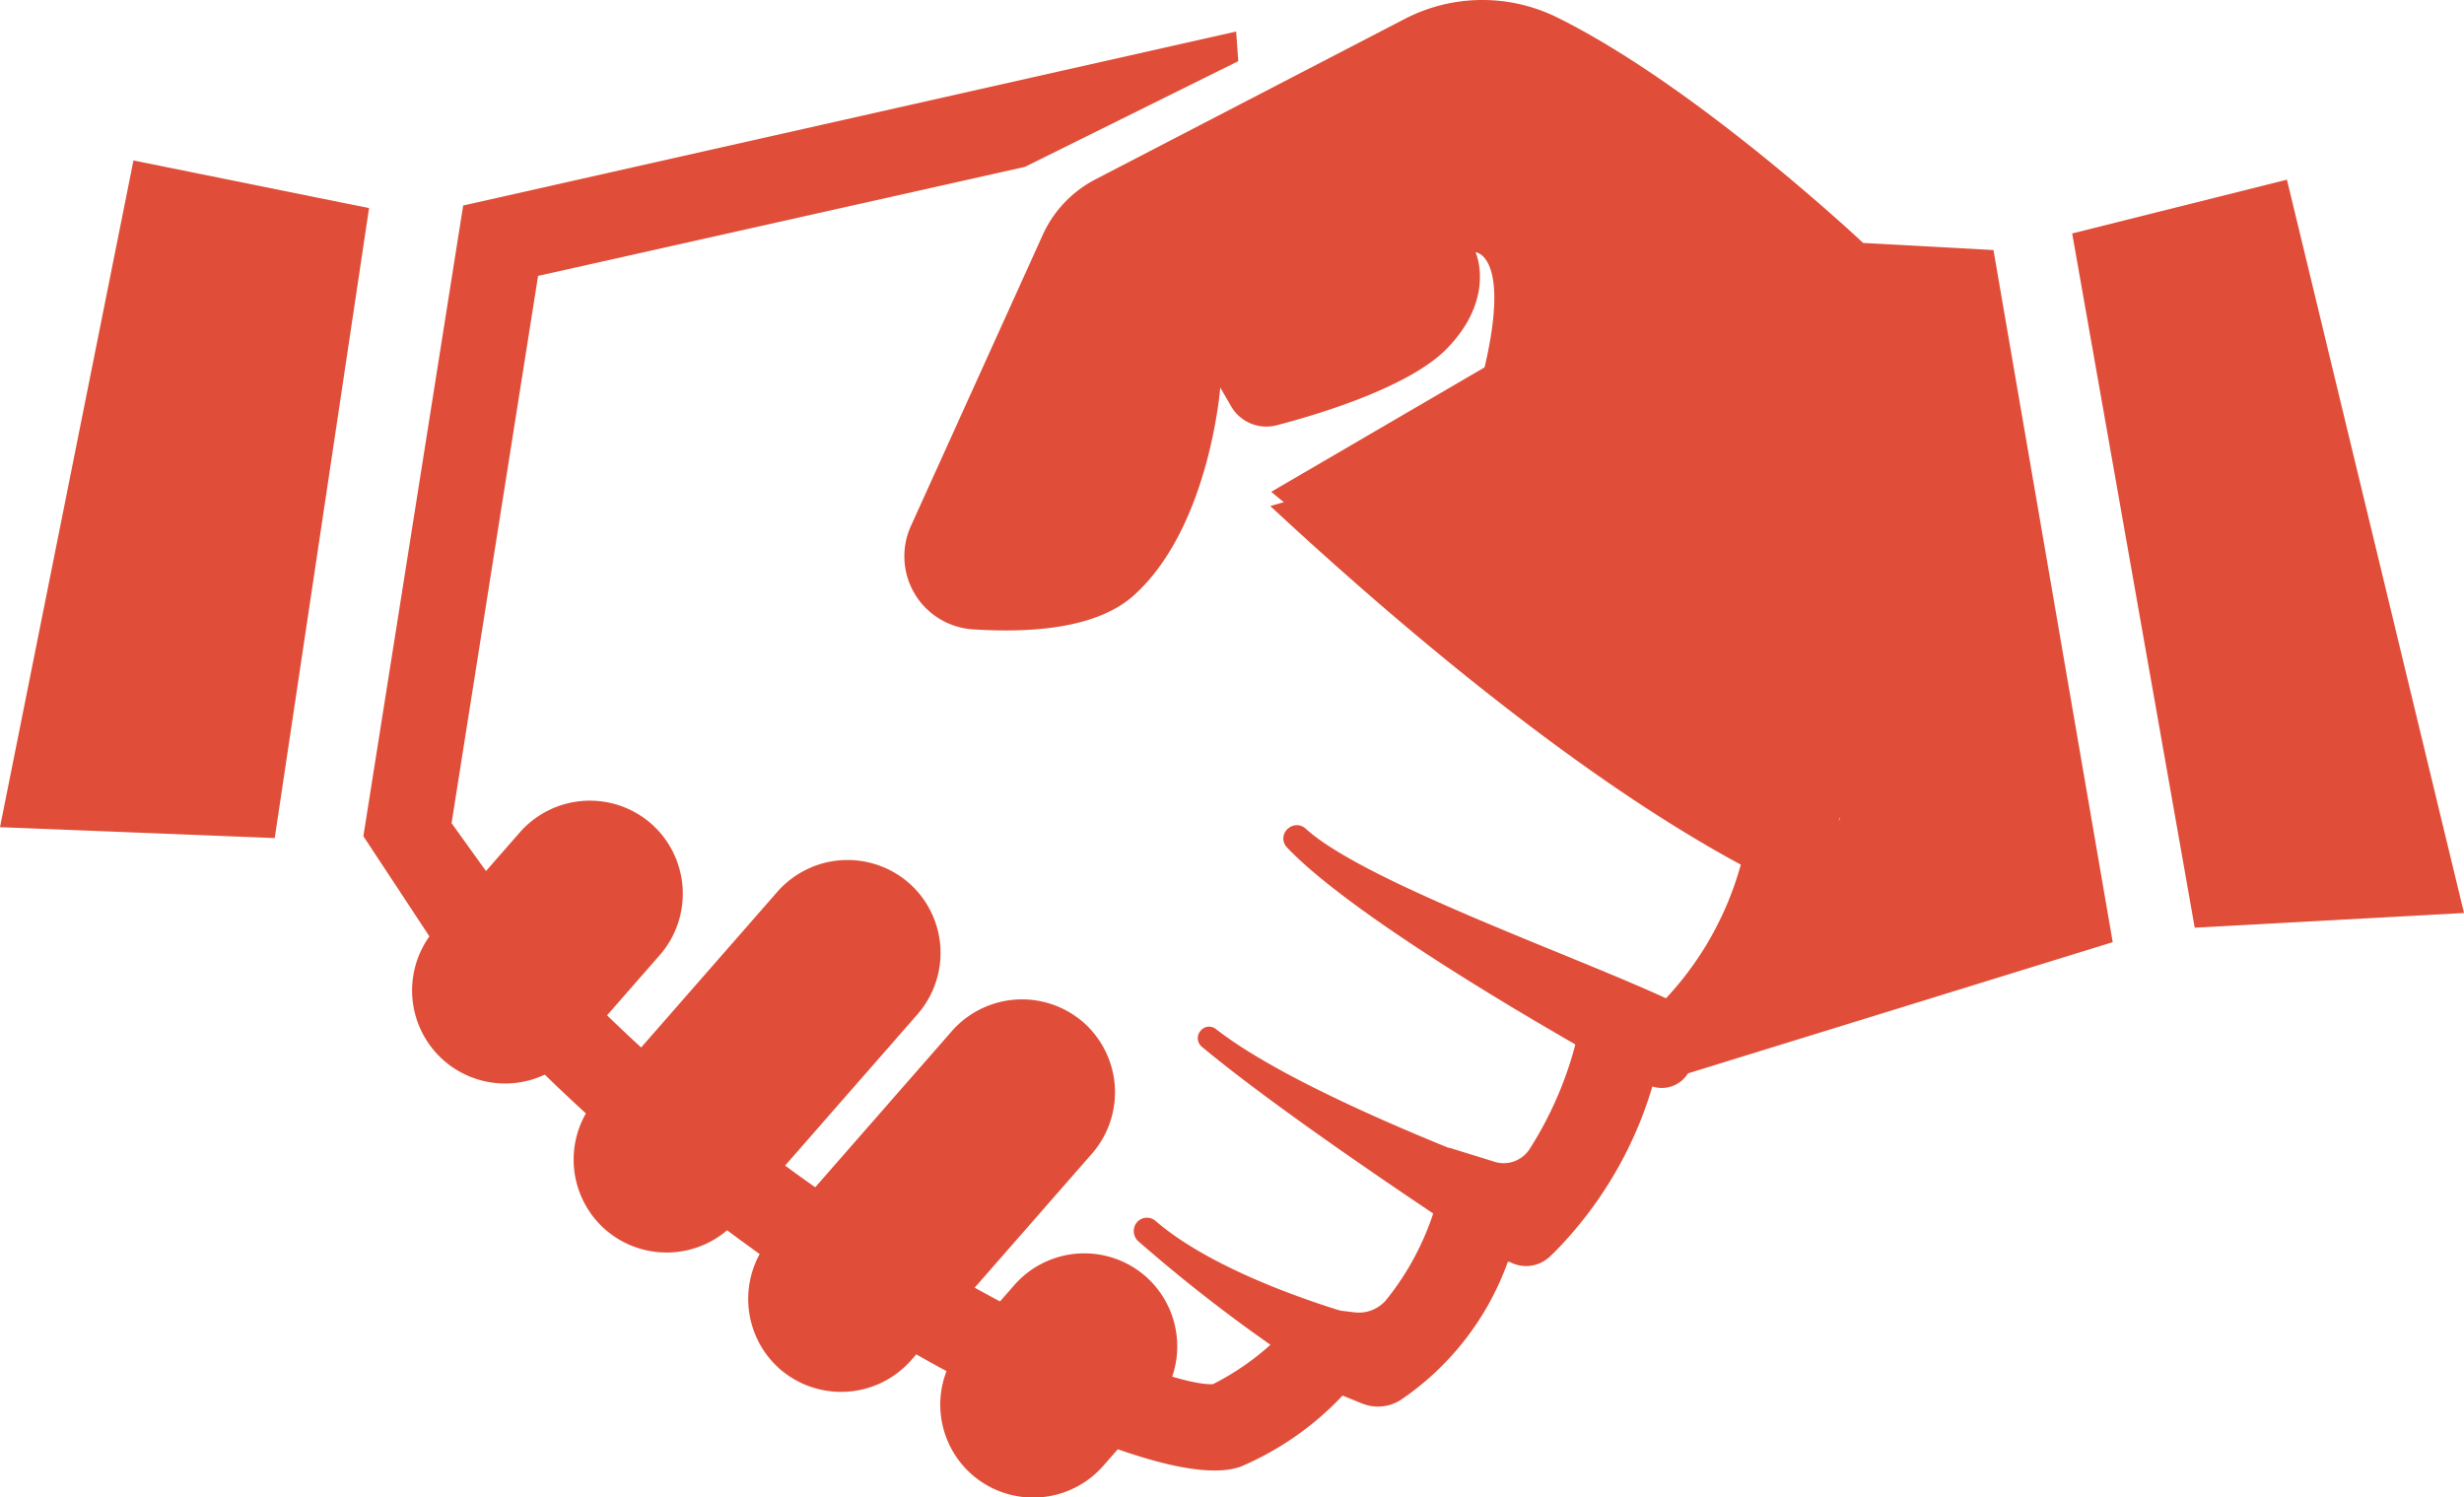
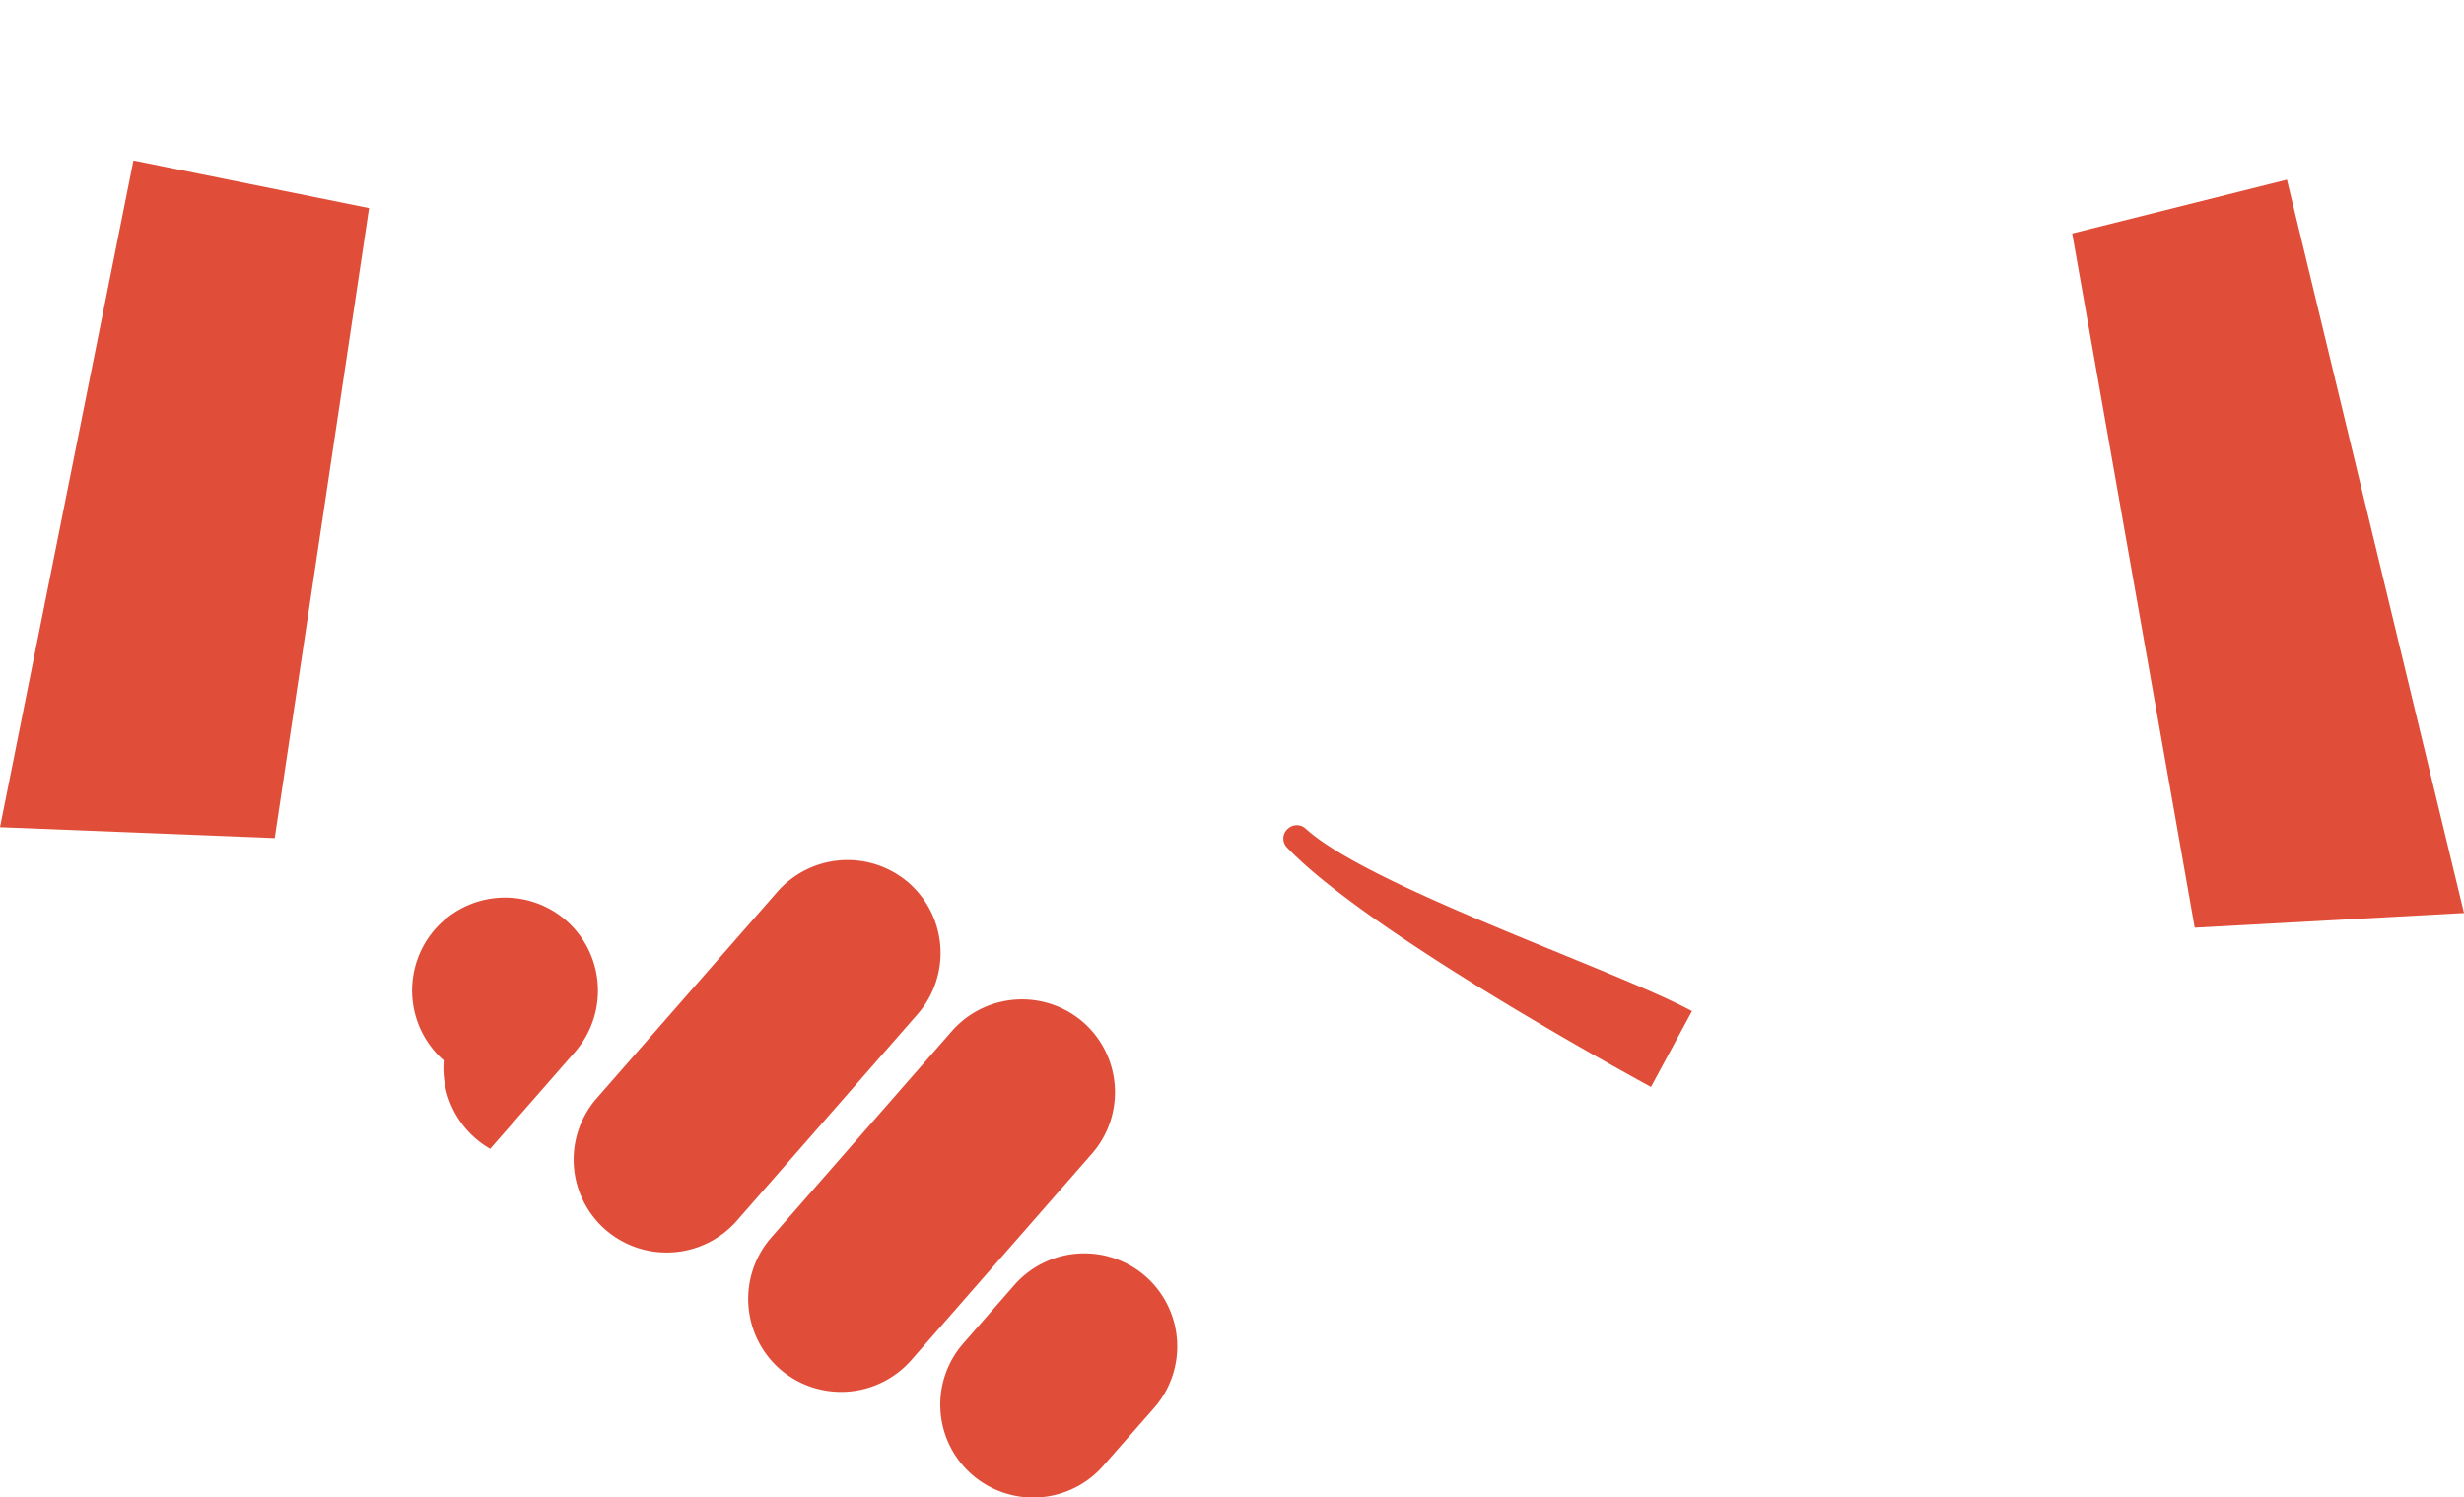
<svg xmlns="http://www.w3.org/2000/svg" viewBox="0 0 103.95 63.18">
  <defs>
    <style>.cls-1{fill:#e04e39;}</style>
  </defs>
  <title>Ресурс 13Icon6</title>
  <g id="Слой_2" data-name="Слой 2">
    <g id="Layer_1" data-name="Layer 1">
      <path class="cls-1" d="M69.65,45.86c-1.26-.69-12-6.58-15.36-10.11a.54.54,0,0,1,.06-.8h0a.55.55,0,0,1,.72,0c2.68,2.46,13.06,5.95,16.31,7.71Z" />
-       <path class="cls-1" d="M63.33,53.09c-.36-.23-8.62-5.59-12.62-8.92a.47.47,0,0,1-.06-.68h0a.46.46,0,0,1,.65-.07c3.94,3.07,13.92,6.57,14,6.63Z" />
-       <path class="cls-1" d="M57.2,59.09A65.86,65.86,0,0,1,48,52.35a.58.58,0,0,1,0-.82h0a.56.56,0,0,1,.77,0C52.08,54.37,59,56,59.07,56Z" />
-       <path class="cls-1" d="M84.1,10.55l-5.5-.3s-7-6.6-12.92-9.52A7.12,7.12,0,0,0,59.26.8L46.19,7.58A4.93,4.93,0,0,0,44,9.89l-5.57,12.3A3.09,3.09,0,0,0,41,26.55c2.44.16,5.33,0,6.92-1.51,3.12-2.9,3.56-8.69,3.56-8.69l.45.78a1.72,1.72,0,0,0,1.94.81c2-.52,5.61-1.66,7.14-3.2,2.13-2.16,1.24-4.1,1.24-4.1s1.49.12.38,4.86l-9,5.25s12.11,10.3,24,13.78l-7.21,11,18.71-5.78Z" />
-       <path class="cls-1" d="M76.36,33.91c-7-3.48-14-9.46-18.67-13.73l-4.1,1.17C58,25.45,66,32.47,73.44,36.48a13.51,13.51,0,0,1-3.28,5.77l-3.18-1-.34,2.05a15.46,15.46,0,0,1-2.13,5.21A1.3,1.3,0,0,1,63,49l-1.87-.58-.39,1.79a11.59,11.59,0,0,1-2.28,4.66,1.51,1.51,0,0,1-1.31.5l-2.08-.25-.35.44a11,11,0,0,1-3.55,2.84c-2.47.14-17.13-6.12-28.38-18.47l-3.74-5.2,3.65-23.09,20.54-4.6,9-4.46-.09-1.25L19.54,8.67,15.33,35.28,19.76,42l.18.21A78,78,0,0,0,39.29,57.5c1.53.85,8.84,4.79,12.29,4.53a2.93,2.93,0,0,0,.76-.15,12.73,12.73,0,0,0,4.3-3l.81.33a1.79,1.79,0,0,0,1.62-.13h0a11.86,11.86,0,0,0,4.54-5.84l.08,0a1.45,1.45,0,0,0,1.69-.22l.19-.18a16.73,16.73,0,0,0,4.14-7h0a1.3,1.3,0,0,0,1.57-.68l.26-.53c4.37-2.89,5.74-8.52,5.79-8.81l.28-1.36Z" />
-       <path class="cls-1" d="M18.72,44.74h0a3.93,3.93,0,0,1-.37-5.53l3.58-4.09a3.93,3.93,0,0,1,5.54-.37h0a3.94,3.94,0,0,1,.37,5.54l-3.58,4.09A3.93,3.93,0,0,1,18.72,44.74Z" />
+       <path class="cls-1" d="M18.72,44.74h0a3.93,3.93,0,0,1-.37-5.53a3.93,3.93,0,0,1,5.54-.37h0a3.94,3.94,0,0,1,.37,5.54l-3.58,4.09A3.93,3.93,0,0,1,18.72,44.74Z" />
      <path class="cls-1" d="M41,62.21h0a3.92,3.92,0,0,1-.36-5.53l2.15-2.46a3.93,3.93,0,0,1,5.54-.37h0a3.94,3.94,0,0,1,.37,5.54l-2.16,2.46A3.93,3.93,0,0,1,41,62.21Z" />
      <path class="cls-1" d="M25.54,51.88h0a3.93,3.93,0,0,1-.37-5.54l7.63-8.72a3.94,3.94,0,0,1,5.54-.37h0a3.93,3.93,0,0,1,.37,5.54l-7.63,8.72A3.94,3.94,0,0,1,25.54,51.88Z" />
      <path class="cls-1" d="M32.9,57.76h0a3.94,3.94,0,0,1-.37-5.54l7.63-8.72a3.94,3.94,0,0,1,5.54-.37h0a3.93,3.93,0,0,1,.37,5.54l-7.63,8.72A3.94,3.94,0,0,1,32.9,57.76Z" />
      <polygon class="cls-1" points="92.59 39.14 87.42 9.85 96.48 7.58 103.95 38.52 92.59 39.14" />
      <polygon class="cls-1" points="15.57 8.78 5.63 6.77 0 34.9 11.59 35.36 15.57 8.78" />
    </g>
  </g>
</svg>